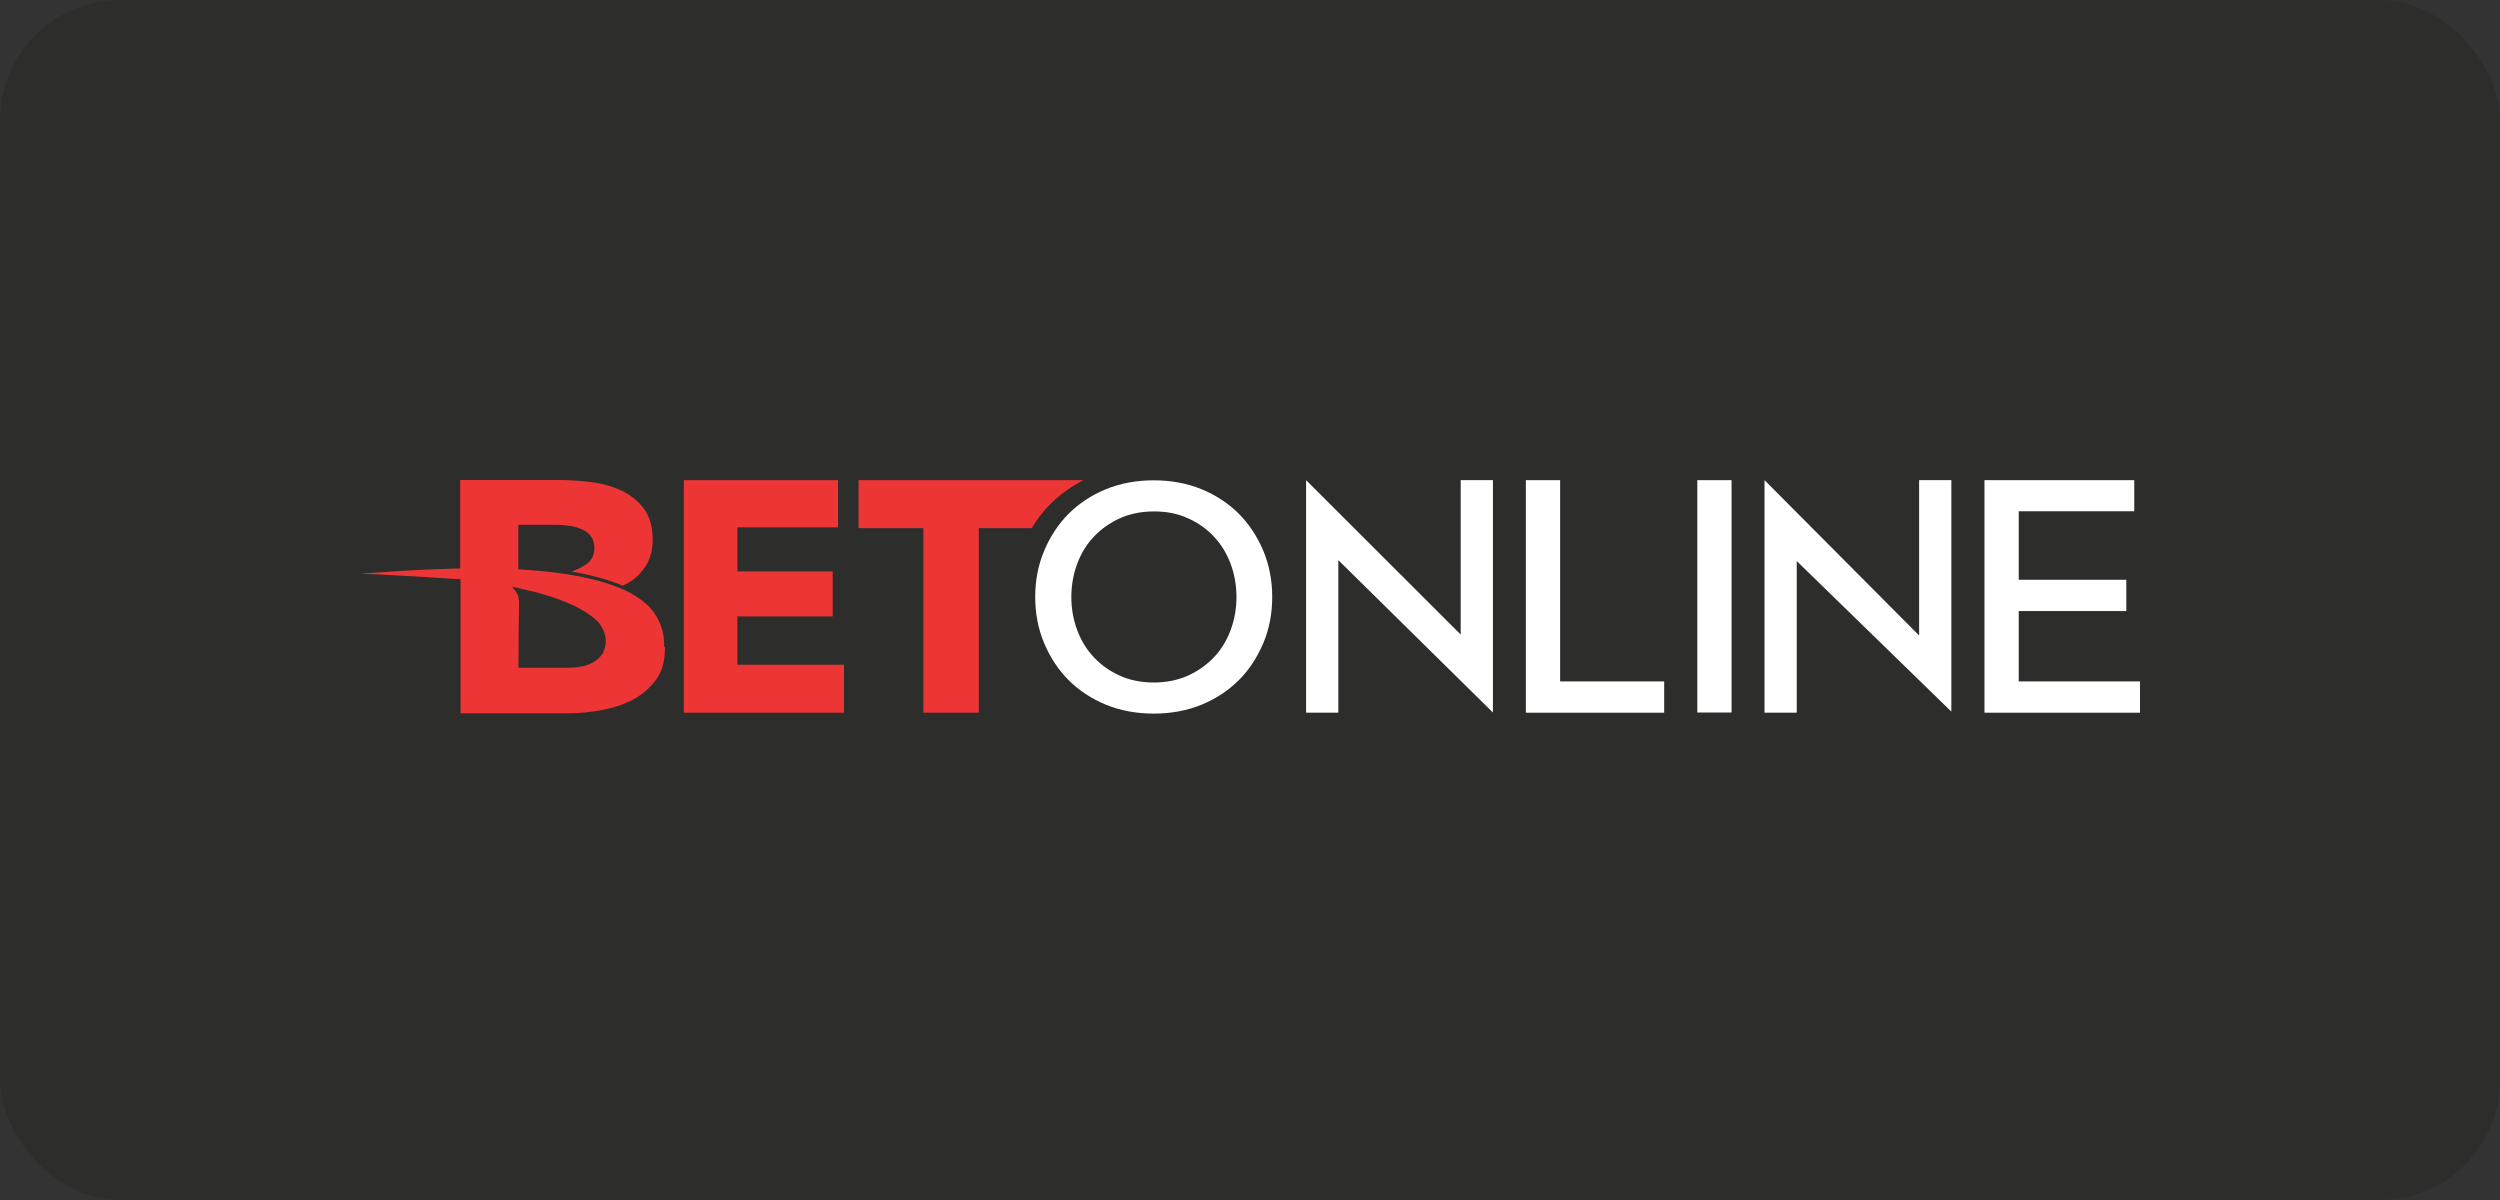
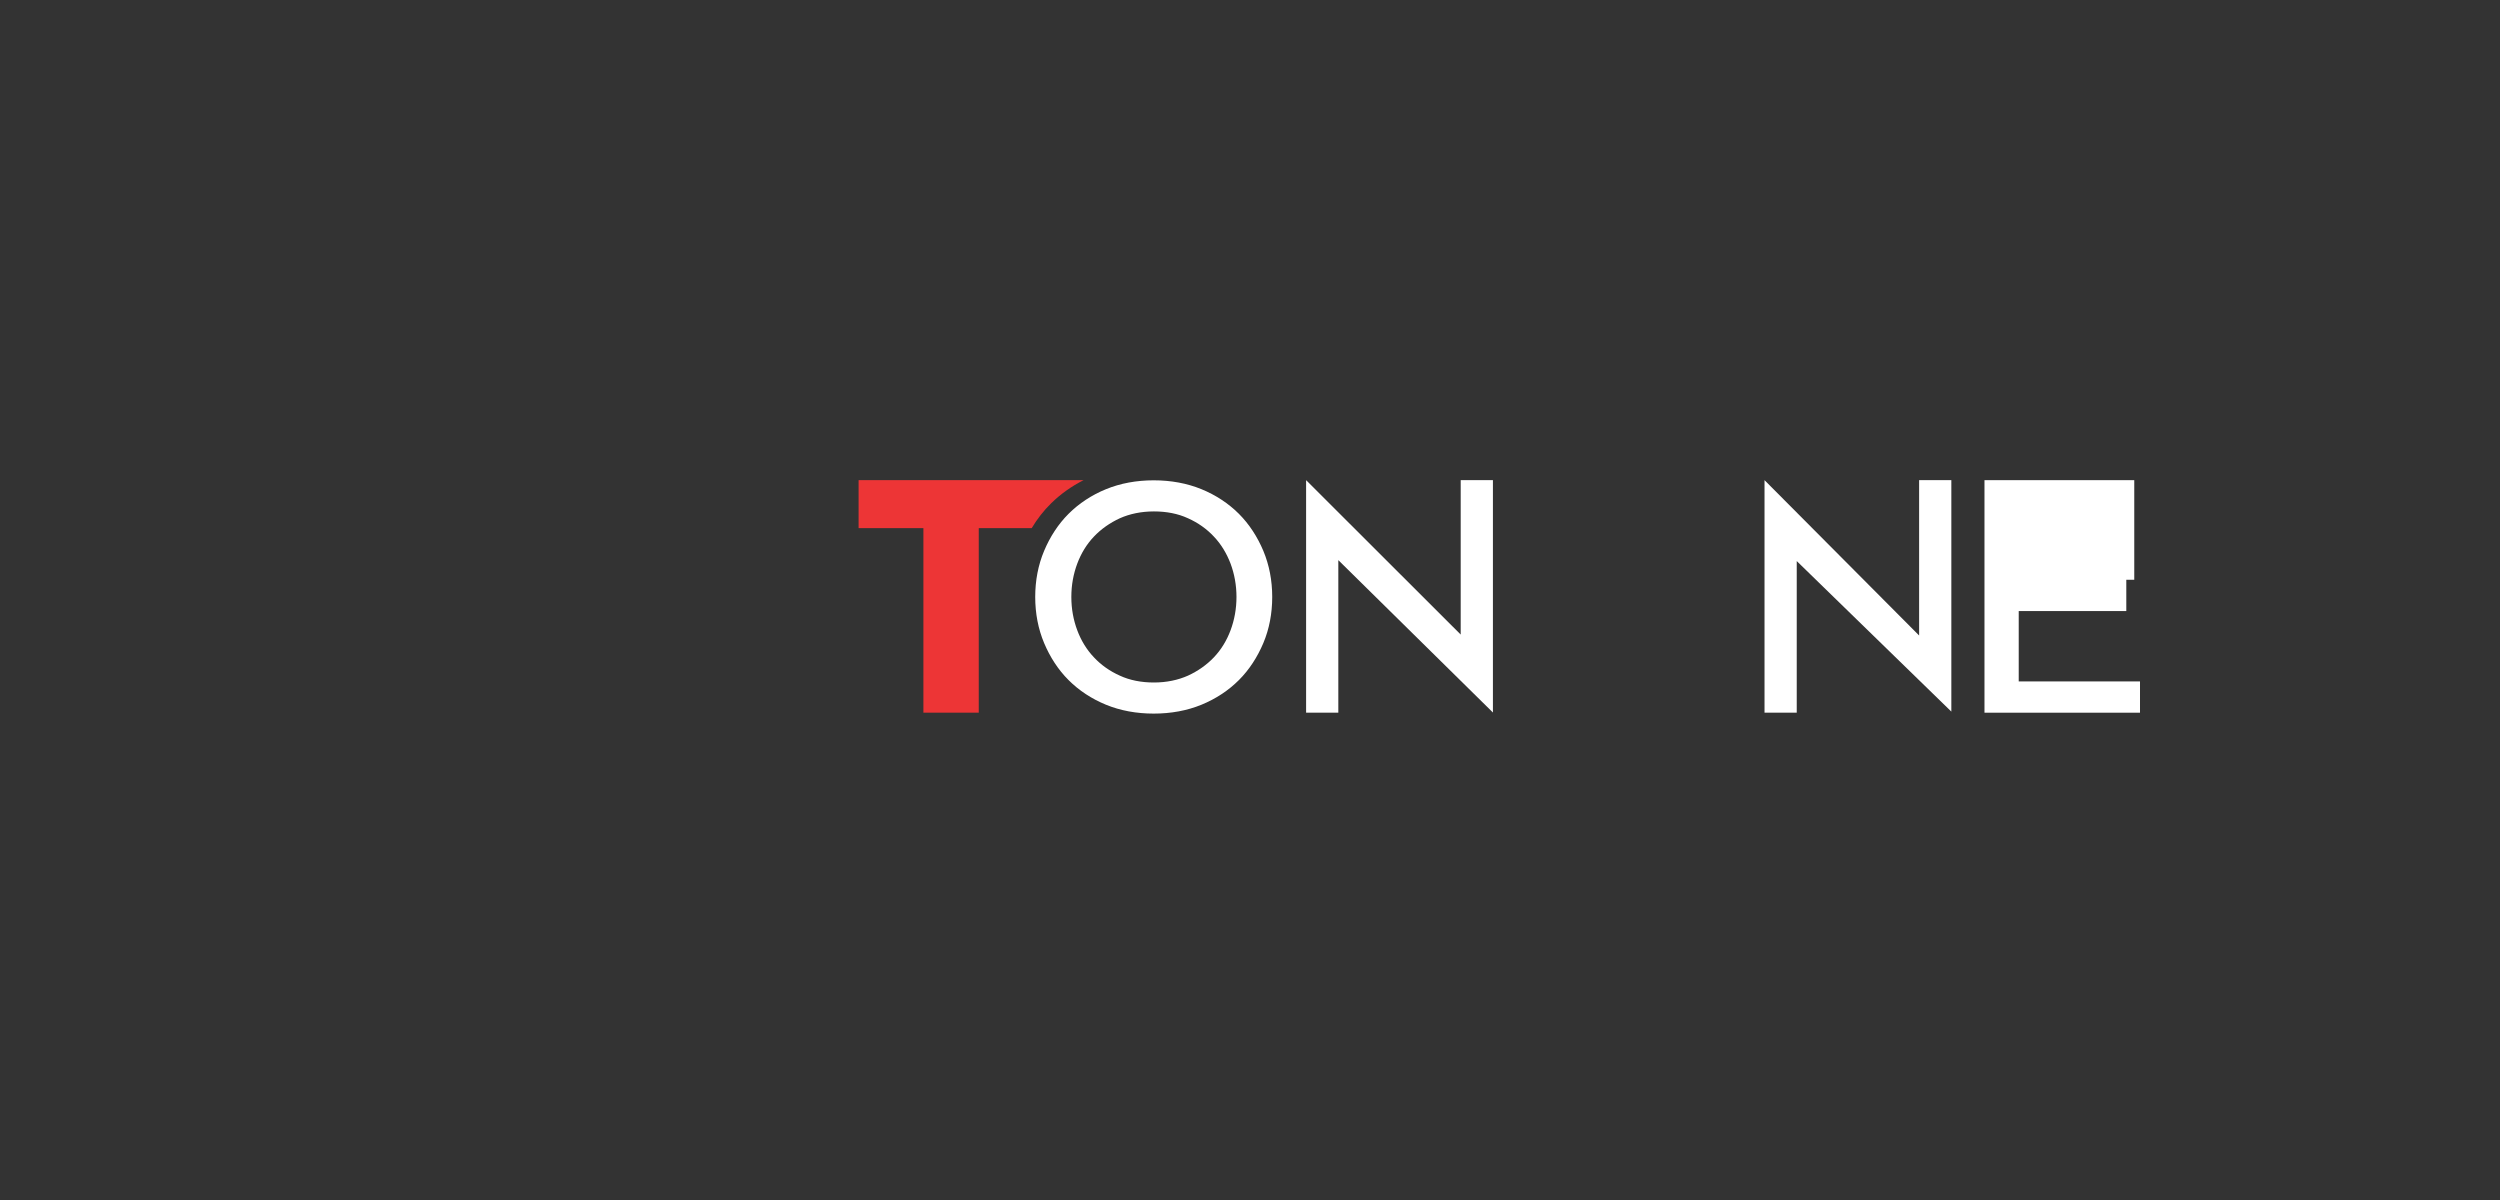
<svg xmlns="http://www.w3.org/2000/svg" width="125" height="60" viewBox="0 0 125 60" fill="none">
  <rect x="0" y="0" width="125" height="60" fill="#333333" stroke="none" />
-   <rect width="125" height="60" rx="6" fill="#2D2E2C" />
-   <path fill-rule="evenodd" clip-rule="evenodd" d="M84.866 35.626H86.578V24.008H84.866V35.635V35.626Z" fill="white" />
-   <path fill-rule="evenodd" clip-rule="evenodd" d="M100.936 34.061V30.553H106.315V28.988H100.936V25.563H106.713V24.008H99.224V35.635H107V34.071H100.936V34.061Z" fill="white" />
+   <path fill-rule="evenodd" clip-rule="evenodd" d="M100.936 34.061V30.553H106.315V28.988H100.936H106.713V24.008H99.224V35.635H107V34.071H100.936V34.061Z" fill="white" />
  <path fill-rule="evenodd" clip-rule="evenodd" d="M73.035 31.728L65.305 24.008V35.635H66.916V28.007L74.646 35.626V24.008H73.035V31.728Z" fill="white" />
  <path fill-rule="evenodd" clip-rule="evenodd" d="M95.956 31.775L88.226 24.008V35.635H89.837V28.053L97.567 35.58V24.008H95.956V31.775Z" fill="white" />
-   <path fill-rule="evenodd" clip-rule="evenodd" d="M34.191 35.635V24.008H41.903V26.368H36.867V28.572H41.634V30.821H36.867V33.237H42.199V35.635H34.191Z" fill="#ED3536" />
  <path fill-rule="evenodd" clip-rule="evenodd" d="M52.567 25.156C53.03 24.702 53.576 24.313 54.178 24.008H42.93V26.405H46.17V35.635H48.938V26.405H51.586C51.863 25.943 52.187 25.526 52.567 25.156Z" fill="#ED3536" />
  <path fill-rule="evenodd" clip-rule="evenodd" d="M61.824 29.848C61.824 30.431 61.722 30.996 61.528 31.514C61.334 32.032 61.056 32.486 60.695 32.866C60.334 33.245 59.899 33.551 59.399 33.782C58.899 34.004 58.325 34.125 57.696 34.125C57.066 34.125 56.492 34.014 55.992 33.782C55.492 33.56 55.048 33.245 54.696 32.866C54.335 32.486 54.057 32.032 53.863 31.514C53.669 30.996 53.567 30.44 53.567 29.848C53.567 29.255 53.669 28.7 53.863 28.181C54.057 27.663 54.335 27.209 54.696 26.83C55.057 26.45 55.492 26.145 55.992 25.913C56.492 25.691 57.066 25.571 57.696 25.571C58.325 25.571 58.899 25.682 59.399 25.913C59.899 26.136 60.343 26.45 60.695 26.83C61.056 27.209 61.334 27.672 61.528 28.181C61.722 28.7 61.824 29.265 61.824 29.848ZM61.945 25.691C61.426 25.173 60.797 24.756 60.075 24.46C59.353 24.164 58.547 24.016 57.686 24.016C56.825 24.016 56.02 24.164 55.298 24.46C54.576 24.756 53.946 25.173 53.428 25.691C52.909 26.21 52.502 26.839 52.206 27.543C51.91 28.246 51.761 29.024 51.761 29.848C51.761 30.672 51.91 31.449 52.206 32.153C52.502 32.856 52.909 33.486 53.428 34.004C53.946 34.523 54.576 34.939 55.298 35.236C56.02 35.532 56.825 35.68 57.686 35.68C58.547 35.68 59.353 35.532 60.075 35.236C60.797 34.939 61.426 34.523 61.945 34.004C62.463 33.486 62.87 32.856 63.167 32.153C63.463 31.449 63.611 30.672 63.611 29.848C63.611 29.024 63.463 28.256 63.167 27.543C62.87 26.839 62.463 26.21 61.945 25.691Z" fill="white" />
-   <path fill-rule="evenodd" clip-rule="evenodd" d="M78.006 24.008H76.293V35.635H83.209V34.071H78.006V24.008Z" fill="white" />
-   <path fill-rule="evenodd" clip-rule="evenodd" d="M30.164 32.619V32.646C30.164 32.646 30.136 32.665 30.136 32.674C30.016 32.85 29.868 32.989 29.701 33.091C29.525 33.202 29.322 33.276 29.09 33.322C28.859 33.368 28.637 33.387 28.415 33.387H25.924V33.137C25.924 32.369 25.943 30.61 25.952 30.239C25.952 30.11 25.952 29.989 25.924 29.878V29.841L25.887 29.758C25.841 29.638 25.795 29.582 25.776 29.554C25.776 29.545 25.758 29.536 25.758 29.527L25.6 29.332L26.794 29.61C28.72 30.128 29.562 30.721 29.942 31.137C30.488 31.841 30.247 32.433 30.164 32.6V32.619ZM33.21 32.332V32.267C33.21 32.184 33.21 32.091 33.191 31.998V31.952V31.933C33.191 31.896 33.182 31.85 33.173 31.813V31.776L33.154 31.674C32.96 30.758 32.404 30.276 32.293 30.184C31.229 29.23 29.118 28.656 26.008 28.471H25.915V26.24H27.84C28.053 26.24 28.285 26.259 28.516 26.296C28.748 26.333 28.951 26.398 29.127 26.481C29.303 26.564 29.442 26.675 29.553 26.823C29.655 26.972 29.71 27.157 29.72 27.379C29.72 27.601 29.674 27.786 29.572 27.944C29.553 27.981 29.525 28.008 29.498 28.046C29.433 28.119 29.192 28.369 28.572 28.573C29.294 28.703 30.303 28.925 31.136 29.286C31.238 29.24 31.321 29.193 31.405 29.147C31.571 29.055 31.673 28.98 31.775 28.888C31.867 28.814 31.914 28.758 31.914 28.758C31.951 28.721 31.979 28.694 32.016 28.647C32.432 28.212 32.636 27.657 32.636 26.999C32.636 26.361 32.488 25.833 32.201 25.444C31.914 25.055 31.534 24.75 31.071 24.528C30.618 24.315 30.099 24.167 29.535 24.102C28.97 24.028 28.405 24 27.84 24H23.008V28.425H22.999C20.703 28.462 18 28.694 18 28.694C18.953 28.694 23.008 28.962 23.008 28.962H23.027V35.664H28.396C28.97 35.664 29.544 35.609 30.127 35.498C30.701 35.386 31.229 35.211 31.682 34.961C32.145 34.711 32.516 34.377 32.812 33.97C33.099 33.572 33.238 33.063 33.247 32.471V32.424C33.247 32.424 33.247 32.387 33.247 32.359L33.21 32.332Z" fill="#ED3536" />
</svg>